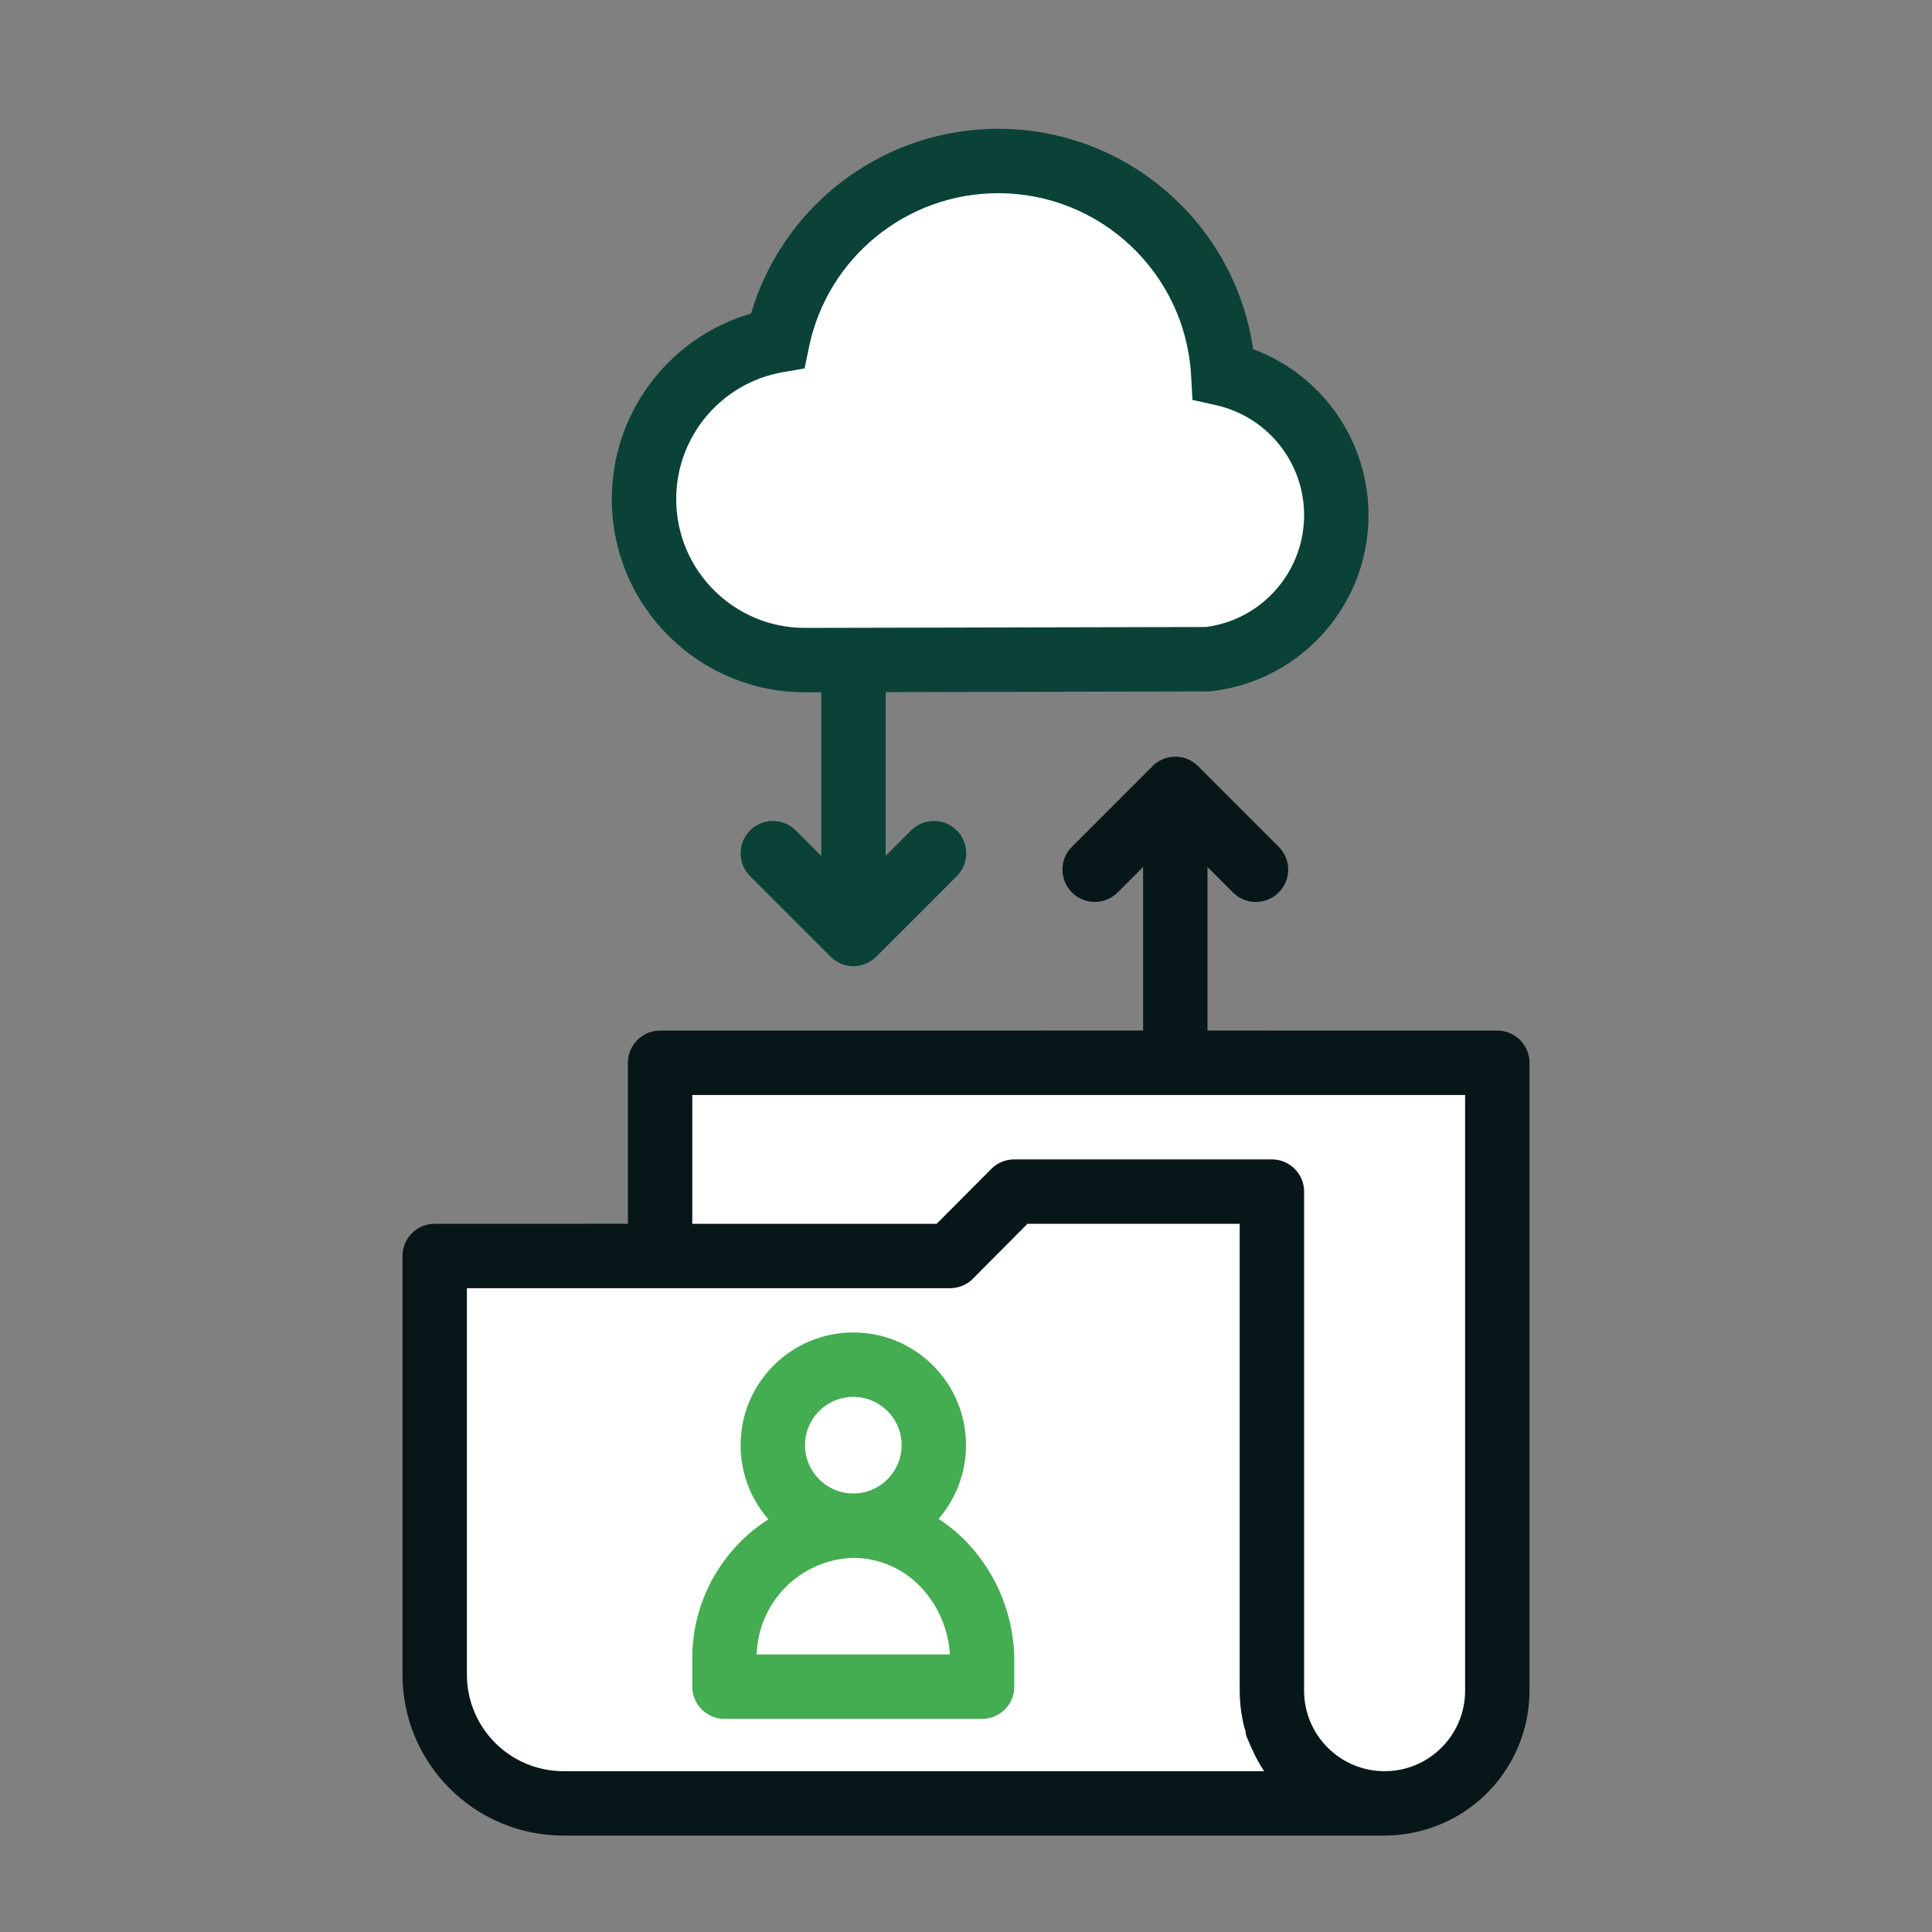
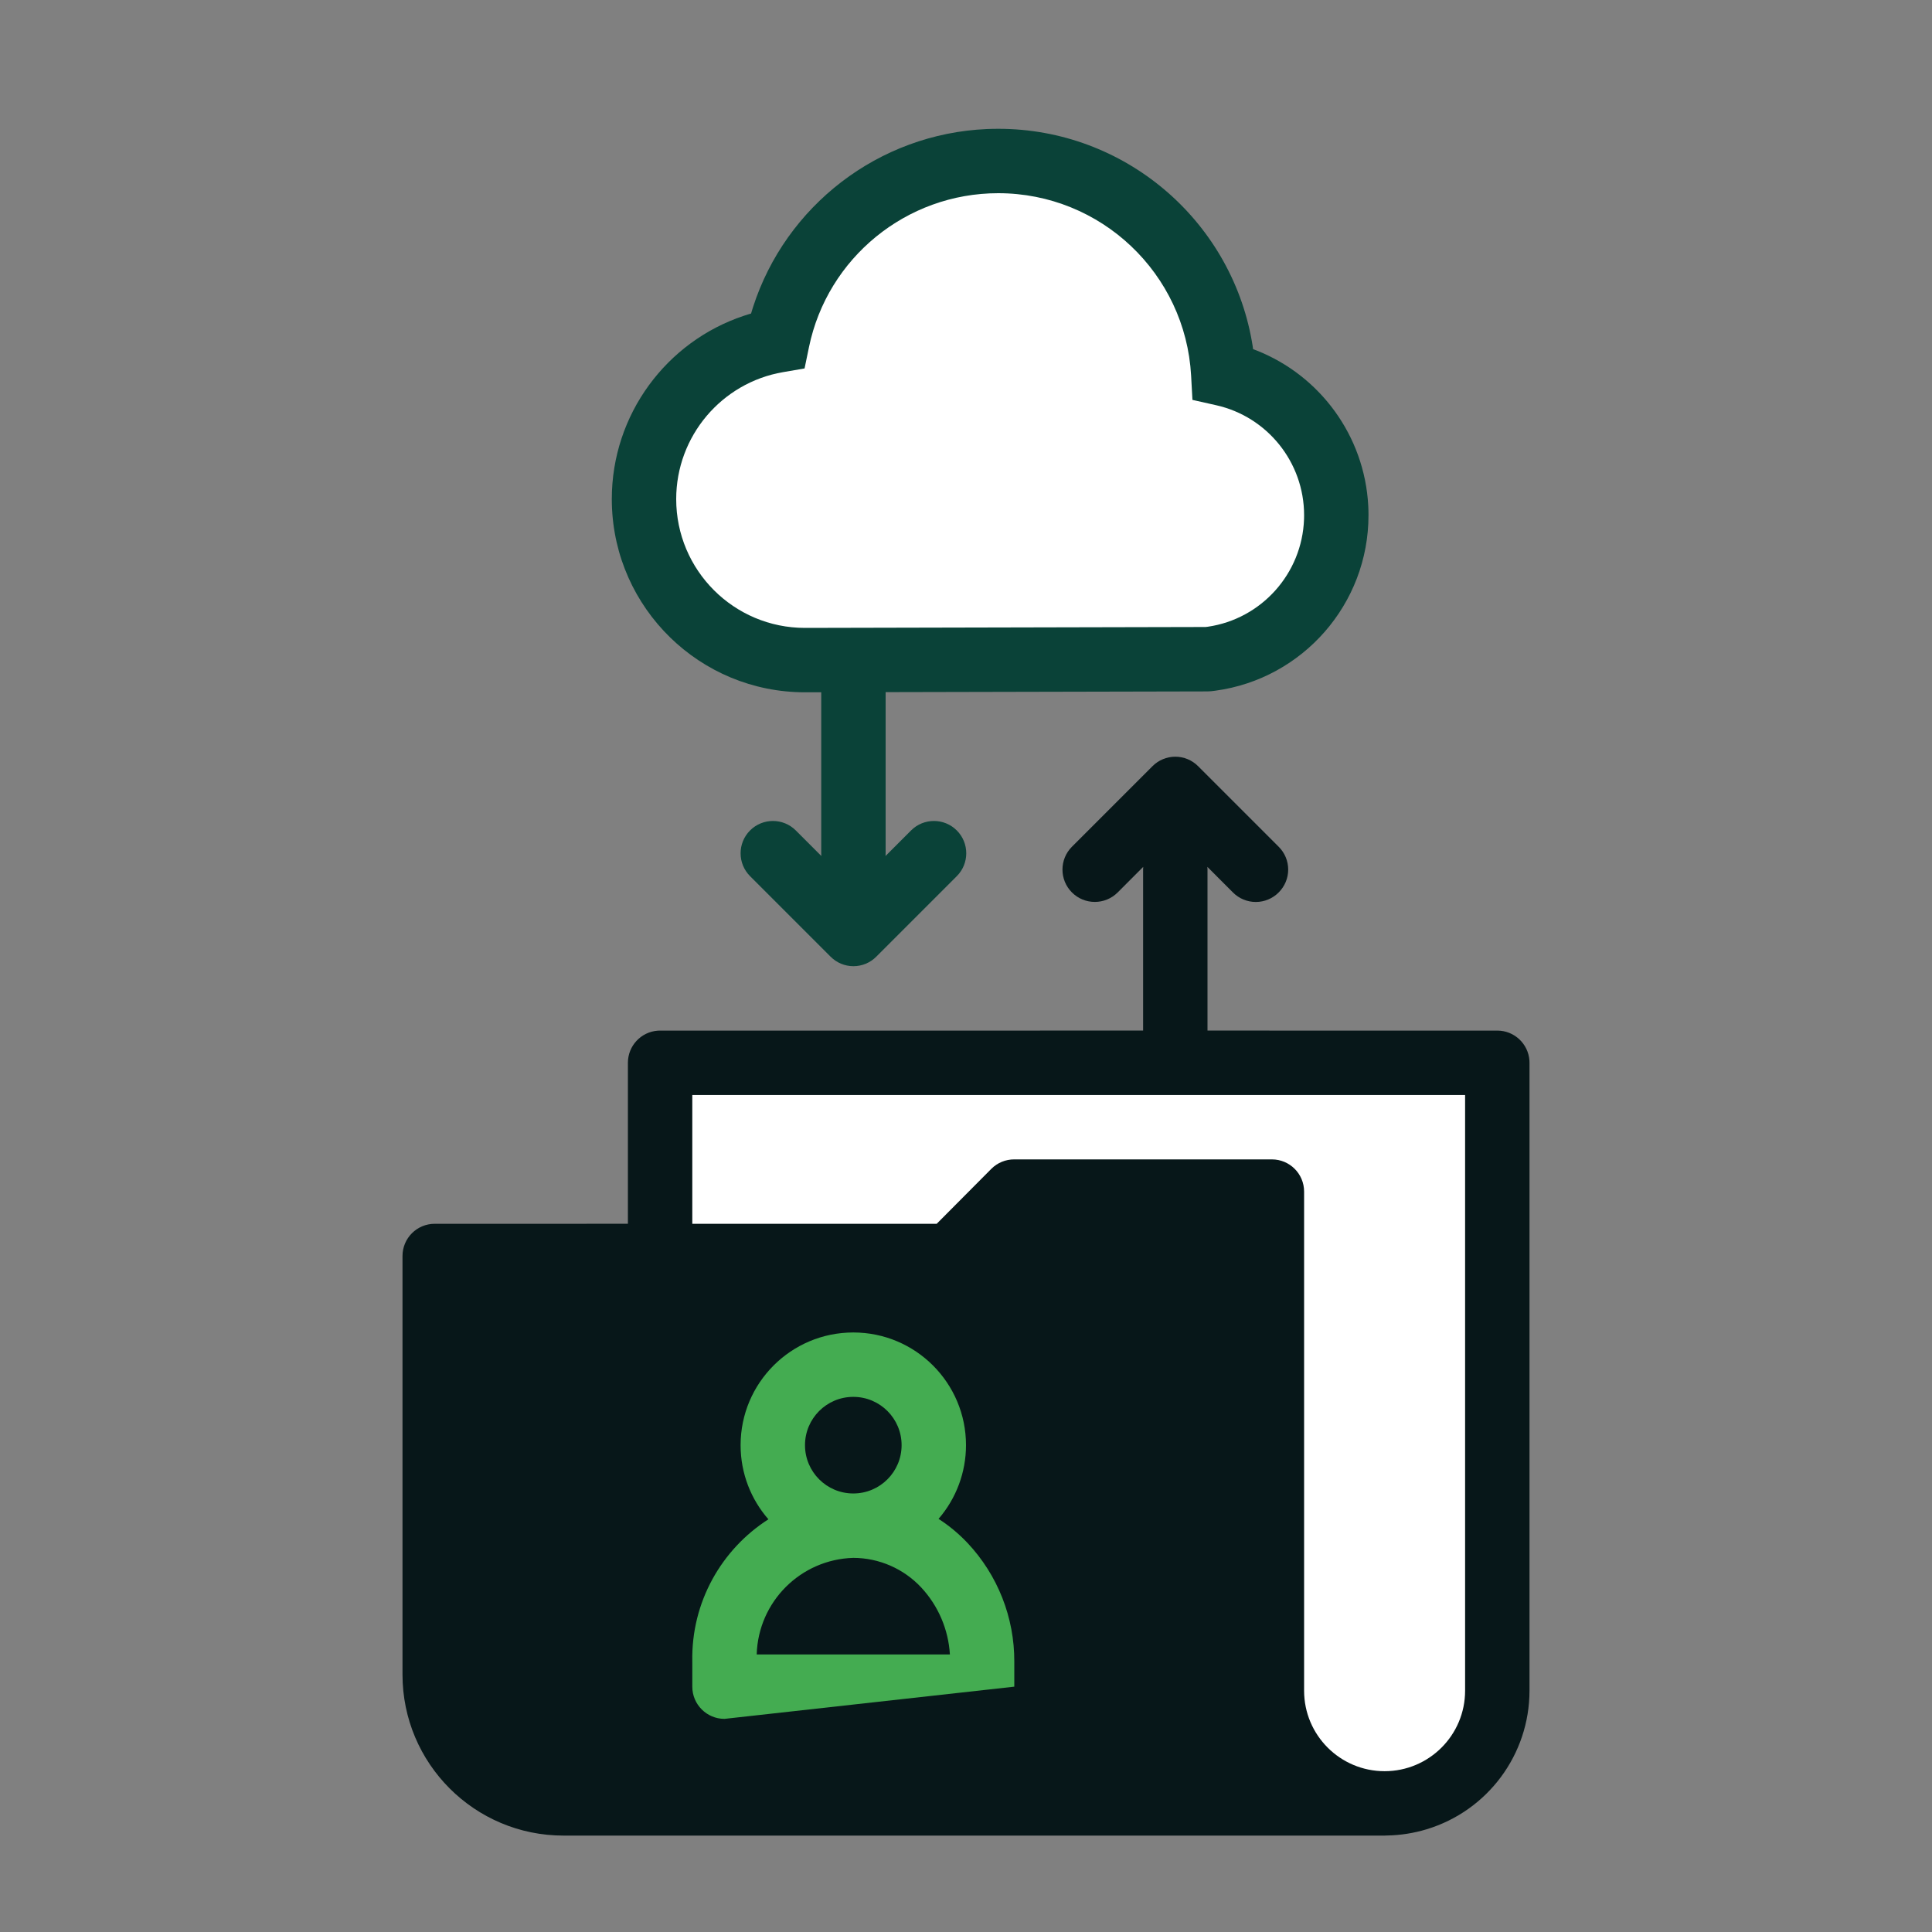
<svg xmlns="http://www.w3.org/2000/svg" width="120px" height="120px" viewBox="0 0 120 120" version="1.1">
  <rect x="0" y="0" width="120" height="120" fill="#808080" stroke="none" />
  <title>1. Foundations/Icons/Large/account</title>
  <g id="1.-Foundations/Icons/Large/account" stroke="none" stroke-width="1" fill="none" fill-rule="evenodd">
    <path d="M62,8 C69.844,8 76.413,13.659 77.751,21.173 L77.807,21.505 L77.832,21.686 L78.053,21.77 C81.99,23.329 84.751,27.067 84.984,31.404 L84.996,31.708 L85,32 C85,37.523 80.91,42.157 75.506,42.898 L75.221,42.933 L75.005,42.945 L55.008,42.989 L55.008,53 C55.008,53.057 55.006,53.113 55.001,53.168 L56.588,51.58 C57.372,50.796 58.644,50.796 59.428,51.58 C60.212,52.364 60.212,53.636 59.428,54.42 L54.428,59.42 C54.053,59.799 53.541,60.012 53.008,60.012 C52.475,60.012 51.964,59.799 51.588,59.42 L46.588,54.42 C45.804,53.636 45.804,52.364 46.588,51.58 C47.372,50.796 48.644,50.796 49.428,51.58 L51.015,53.167 C51.011,53.112 51.008,53.056 51.008,53 L51.008,42.998 L50,43 C43.475,43 38.166,37.791 38.004,31.305 L38,31 C38,25.745 41.4,21.202 46.222,19.607 L46.508,19.516 L46.649,19.475 L46.772,19.076 C48.799,12.792 54.56,8.31 61.294,8.015 L61.649,8.004 L62,8 Z" id="Combined-Shape" fill="#0A4238" />
    <g id="Group-5" transform="translate(25, 47)">
      <path d="M48,-5.68434189e-13 C48.533,-5.68434189e-13 49.044,0.213 49.42,0.592 L54.42,5.592 C54.799,5.967 55.012,6.478 55.012,7.012 C55.012,7.545 54.799,8.056 54.42,8.432 C54.044,8.81 53.533,9.023 53,9.023 C52.467,9.023 51.956,8.81 51.58,8.432 L49.993,6.844 C49.998,6.899 50,6.955 50,7.012 L50,17.011 L68,17.012 C69.054,17.012 69.918,17.827 69.995,18.862 L70,19.012 L70,58.012 C69.998,61.974 67.405,65.469 63.613,66.619 C62.8,66.865 61.974,66.992 61.155,67.006 L61.149,67.006 L61,67.012 L10,67.012 C4.477,67.012 0,62.534 0,57.012 L0,57.012 L0,31.012 C0,29.907 0.895,29.012 2,29.012 L2,29.012 L14,29.011 L14,19.012 C14,17.957 14.816,17.093 15.851,17.017 L16,17.012 L46,17.011 L46,7.012 C46,6.955 46.002,6.899 46.007,6.843 L44.42,8.432 C43.636,9.216 42.364,9.216 41.58,8.432 C40.796,7.647 40.796,6.376 41.58,5.592 L46.58,0.592 C46.956,0.213 47.467,-5.68434189e-13 48,-5.68434189e-13 Z" id="Combined-Shape" fill="#071719" />
-       <path d="M10,63.012 C6.686,63.012 4,60.325 4,57.012 L4,33.012 L34,33.012 C34.532,33.015 35.043,32.806 35.42,32.432 L38.82,29.012 L52,29.012 L52,58.012 C51.998,58.616 52.059,59.219 52.18,59.812 C52.219,60.05 52.279,60.284 52.36,60.512 C52.36,60.792 52.52,61.052 52.62,61.312 C52.685,61.475 52.758,61.635 52.84,61.792 C53.031,62.217 53.259,62.625 53.52,63.012 L10,63.012 Z" id="Path" fill="#FFFFFF" />
-       <path d="M28,35.762 C31.866,35.762 35,38.896 35,42.762 C35,44.448 34.391,46.073 33.295,47.34 C33.949,47.761 34.556,48.265 35.1,48.842 C36.971,50.834 38.009,53.468 38,56.202 L38,57.762 C38,58.866 37.105,59.762 36,59.762 L20,59.762 C18.895,59.762 18,58.866 18,57.762 L18,56.202 C17.927,52.504 19.823,49.224 22.727,47.366 C21.652,46.136 21,44.525 21,42.762 C21,38.896 24.134,35.762 28,35.762 Z M28,49.762 C24.726,49.856 22.094,52.488 22,55.762 L34,55.762 C33.907,54.21 33.278,52.74 32.22,51.602 C31.127,50.432 29.6,49.766 28,49.762 Z M28,39.762 C26.343,39.762 25,41.105 25,42.762 C25,44.418 26.343,45.762 28,45.762 C29.657,45.762 31,44.418 31,42.762 C31,41.105 29.657,39.762 28,39.762 Z" id="Combined-Shape" fill="#44AC51" />
+       <path d="M28,35.762 C31.866,35.762 35,38.896 35,42.762 C35,44.448 34.391,46.073 33.295,47.34 C33.949,47.761 34.556,48.265 35.1,48.842 C36.971,50.834 38.009,53.468 38,56.202 L38,57.762 L20,59.762 C18.895,59.762 18,58.866 18,57.762 L18,56.202 C17.927,52.504 19.823,49.224 22.727,47.366 C21.652,46.136 21,44.525 21,42.762 C21,38.896 24.134,35.762 28,35.762 Z M28,49.762 C24.726,49.856 22.094,52.488 22,55.762 L34,55.762 C33.907,54.21 33.278,52.74 32.22,51.602 C31.127,50.432 29.6,49.766 28,49.762 Z M28,39.762 C26.343,39.762 25,41.105 25,42.762 C25,44.418 26.343,45.762 28,45.762 C29.657,45.762 31,44.418 31,42.762 C31,41.105 29.657,39.762 28,39.762 Z" id="Combined-Shape" fill="#44AC51" />
      <path d="M66,58.012 C66,60.773 63.761,63.012 61,63.012 C58.239,63.012 56,60.773 56,58.012 L56,27.012 C56,25.907 55.105,25.012 54,25.012 L38,25.012 C37.468,25.009 36.957,25.217 36.58,25.592 L33.18,29.012 L18,29.012 L18,21.012 L66,21.012 L66,58.012 Z" id="Path" fill="#FFFFFF" />
    </g>
    <path d="M62,12 C68.378,12 73.633,16.99 73.982,23.328 L74.065,24.838 L75.541,25.17 C78.708,25.88 81,28.708 81,32 L80.996,32.243 C80.88,35.63 78.346,38.443 75.02,38.927 L74.878,38.944 L49.996,39 C45.582,39 42,35.418 42,31 C42,27.091 44.824,23.772 48.63,23.116 L49.973,22.885 L50.249,21.551 C51.394,16.027 56.285,12 62,12 Z" id="Path" fill="#FFFFFF" fill-rule="nonzero" />
  </g>
</svg>